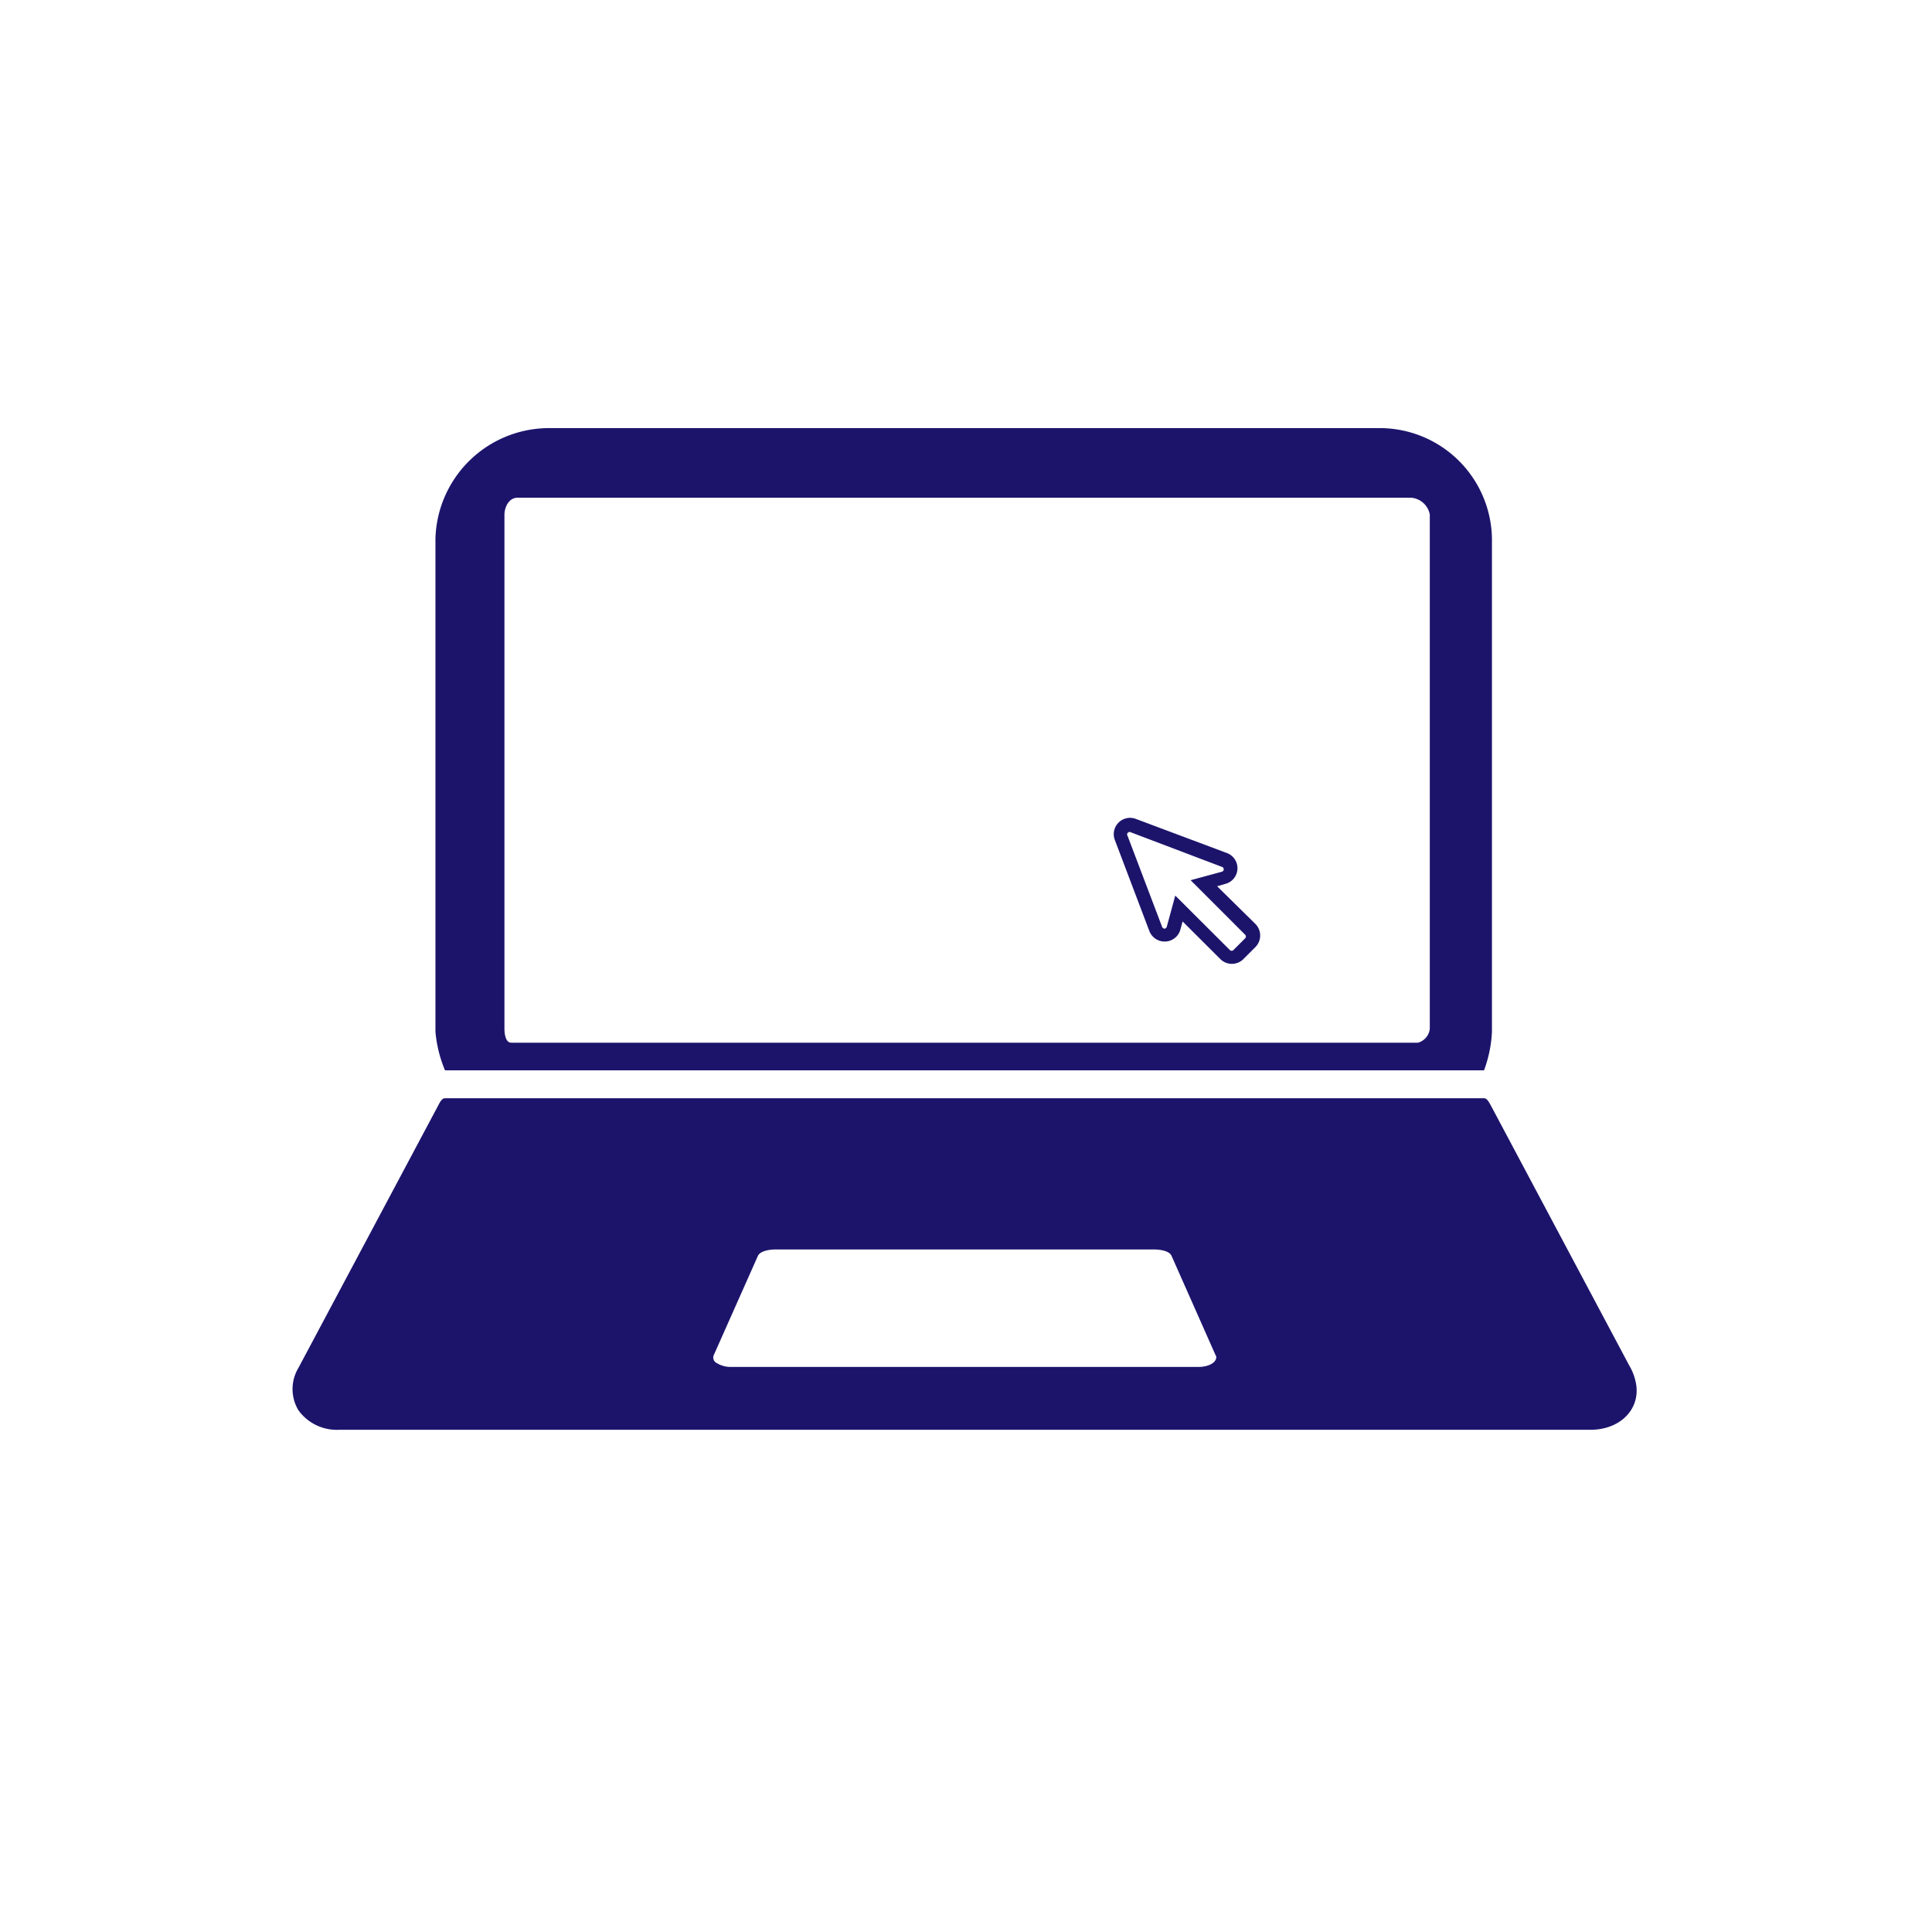
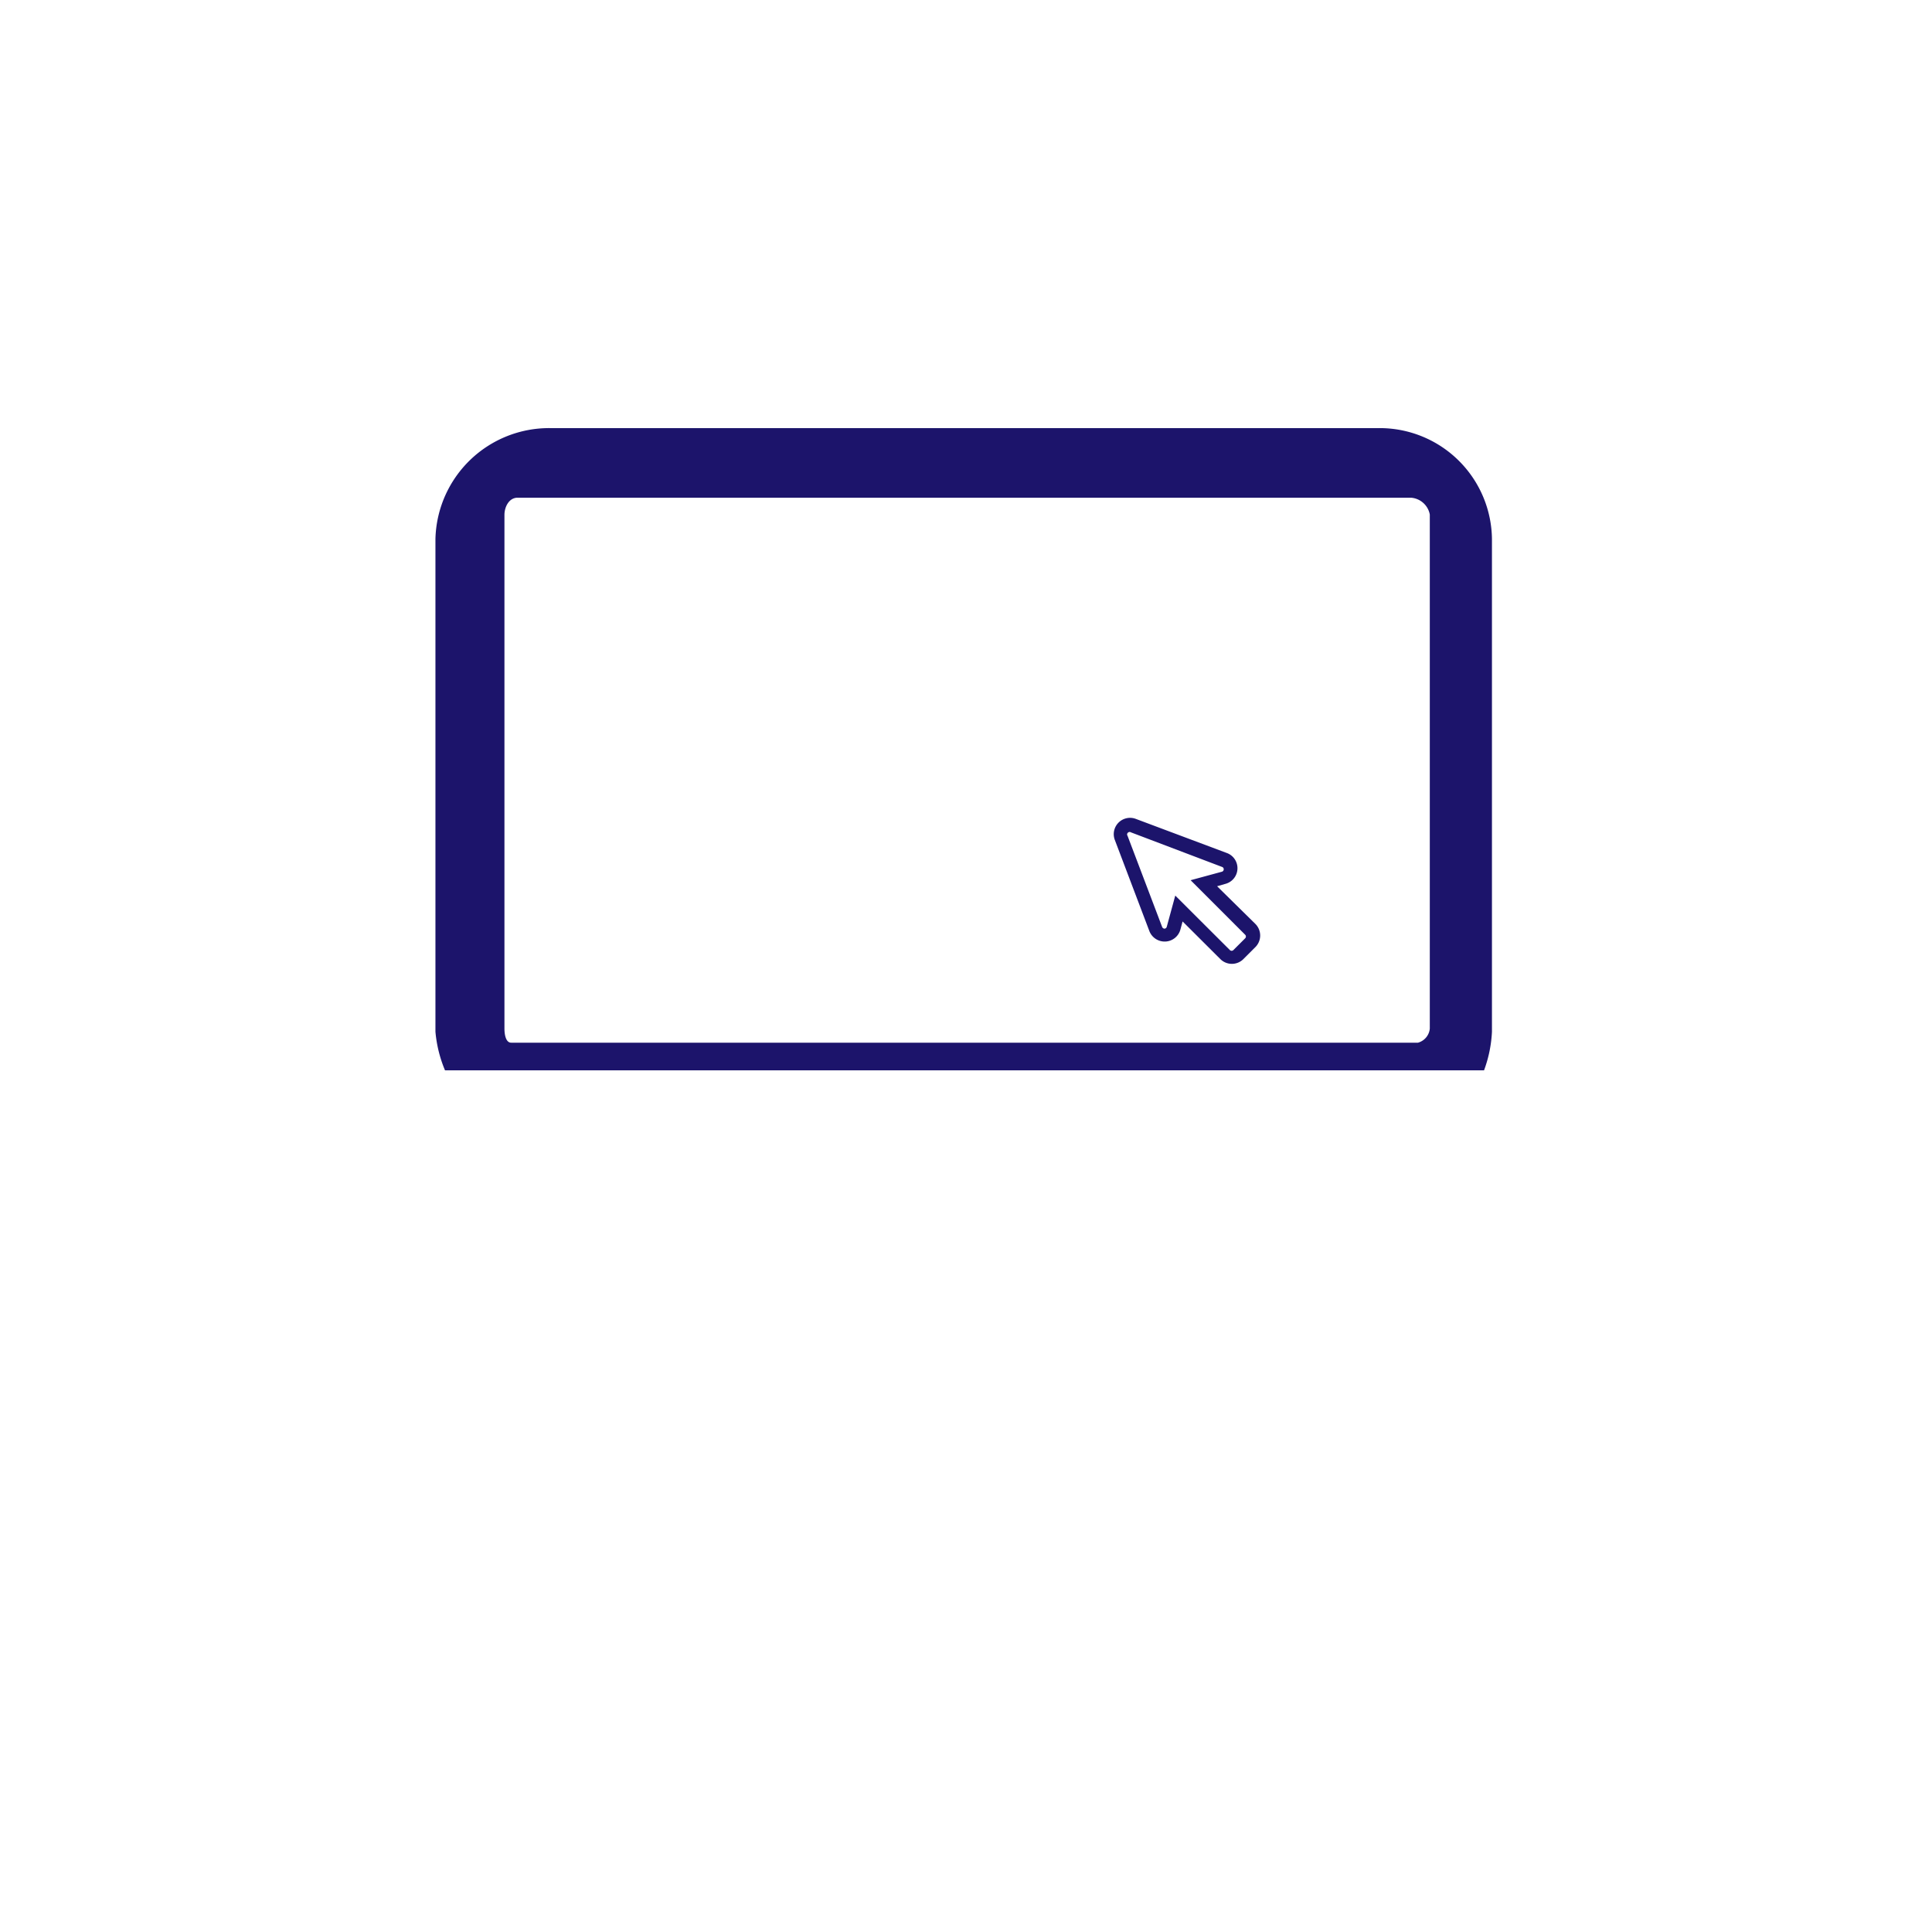
<svg xmlns="http://www.w3.org/2000/svg" width="163.5" height="163.5" viewBox="0 0 163.5 163.5">
  <defs>
    <style>.a{fill:none;}.b{fill:#1c146b;}</style>
  </defs>
  <title>ordi</title>
  <rect class="a" width="163.5" height="163.5" />
  <path class="b" d="M125.59,90.58a10.83,10.83,0,0,0,.67-3.27V45.61a9.5,9.5,0,0,0-9.6-9.38H46.58a9.62,9.62,0,0,0-9.73,9.38v41.7a10.88,10.88,0,0,0,.81,3.27Zm-82.9-47c0-.69.39-1.46,1.11-1.46h75.61A1.75,1.75,0,0,1,121,43.54V87.05a1.37,1.37,0,0,1-1,1.19H43.26c-.45,0-.57-.68-.57-1.19Z" />
  <path class="b" d="M97.27,78.8a1.39,1.39,0,0,0,1.36.88,1.38,1.38,0,0,0,1.26-1l.19-.7,3.2,3.19a1.38,1.38,0,0,0,1.94,0l1-1a1.39,1.39,0,0,0,0-2L103,75l.7-.2a1.37,1.37,0,0,0,.13-2.61L96.12,69.3a1.38,1.38,0,0,0-1.78,1.77Zm-1.78-8.36a.2.2,0,0,1,.22,0l7.72,2.93a.2.2,0,0,1,.13.2.21.21,0,0,1-.15.2l-2.65.72,4.62,4.62a.21.21,0,0,1,0,.29l-1,1a.21.21,0,0,1-.3,0l-4.62-4.61-.72,2.64a.21.21,0,0,1-.19.16.23.23,0,0,1-.2-.14l-2.93-7.72A.2.2,0,0,1,95.49,70.44Z" />
-   <path class="b" d="M138.38,116.77a4.4,4.4,0,0,0-.49-1.19l-11.71-22c-.17-.31-.34-.64-.59-.64H37.66c-.26,0-.43.33-.59.64L25.25,115.77a3.48,3.48,0,0,0,0,3.57A4,4,0,0,0,28.66,121H134.59C137.25,121,139,119.07,138.38,116.77Zm-37-1.09v0H61.83a2.21,2.21,0,0,1-1.16-.32.52.52,0,0,1-.27-.67l3.74-8.41c.16-.35.79-.54,1.5-.54h32c.72,0,1.35.18,1.5.53l3.71,8.37a.46.46,0,0,1,.08.21C102.93,115.32,102.27,115.68,101.42,115.68Z" />
</svg>